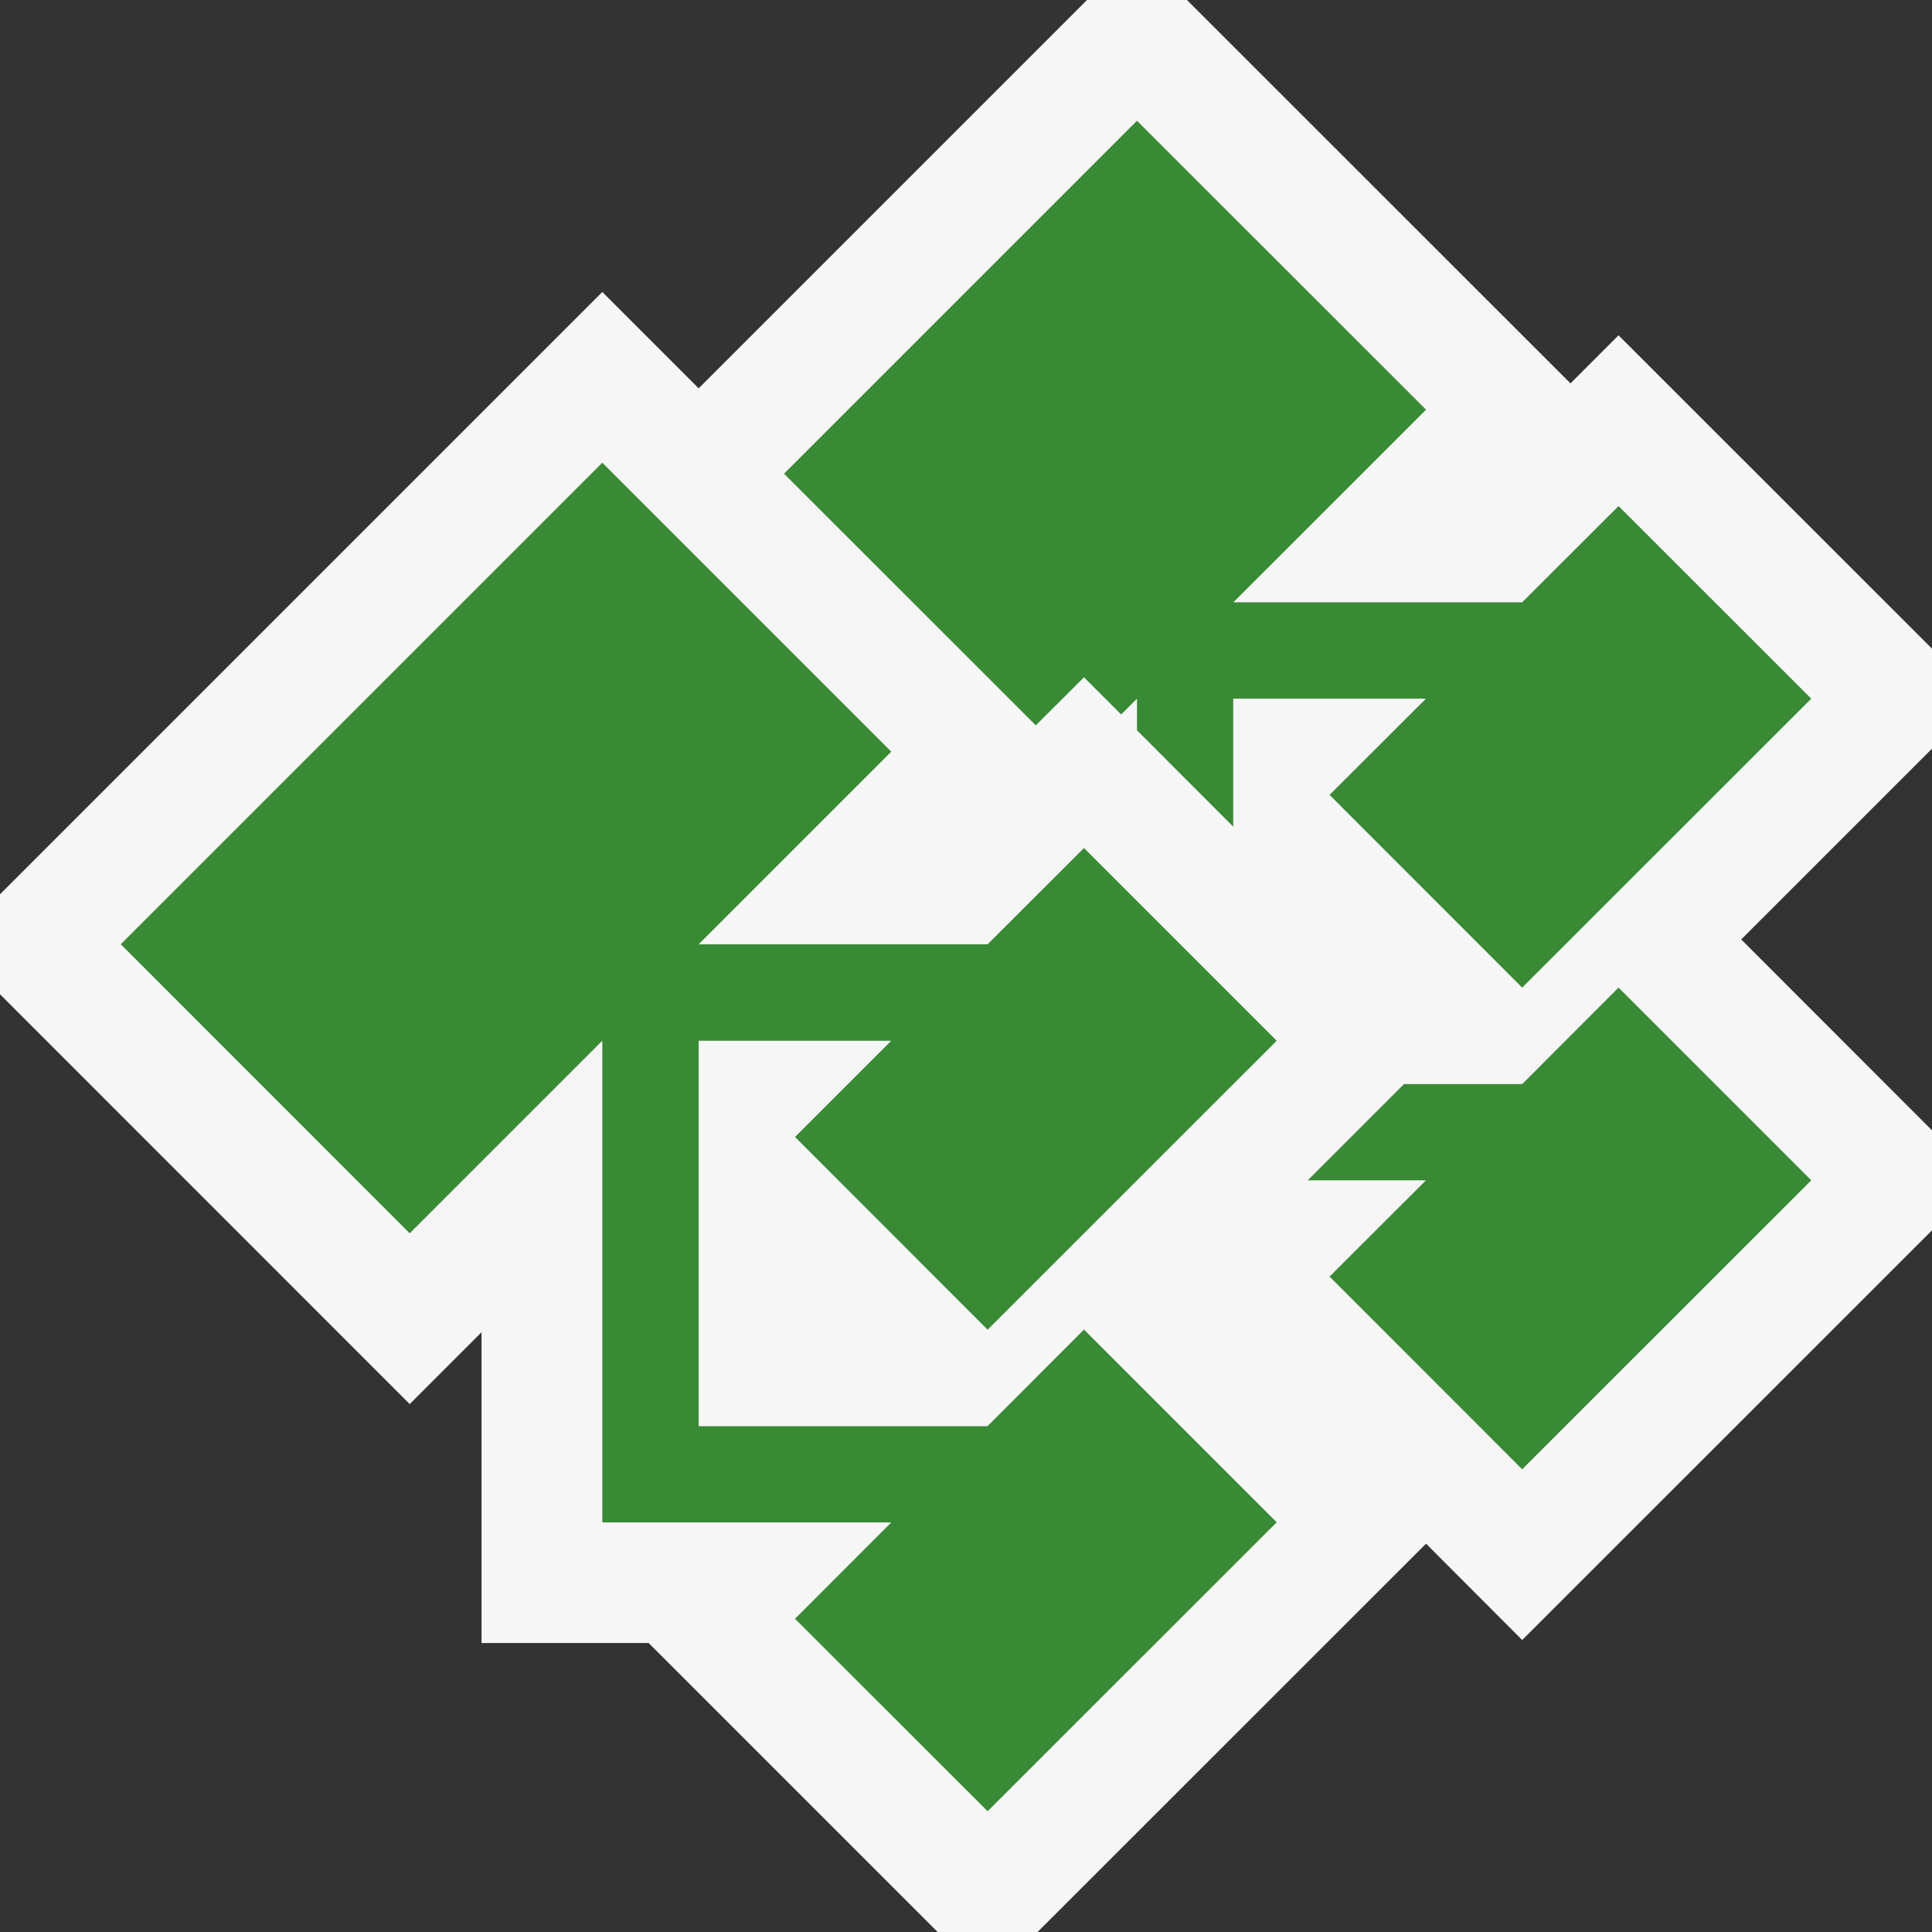
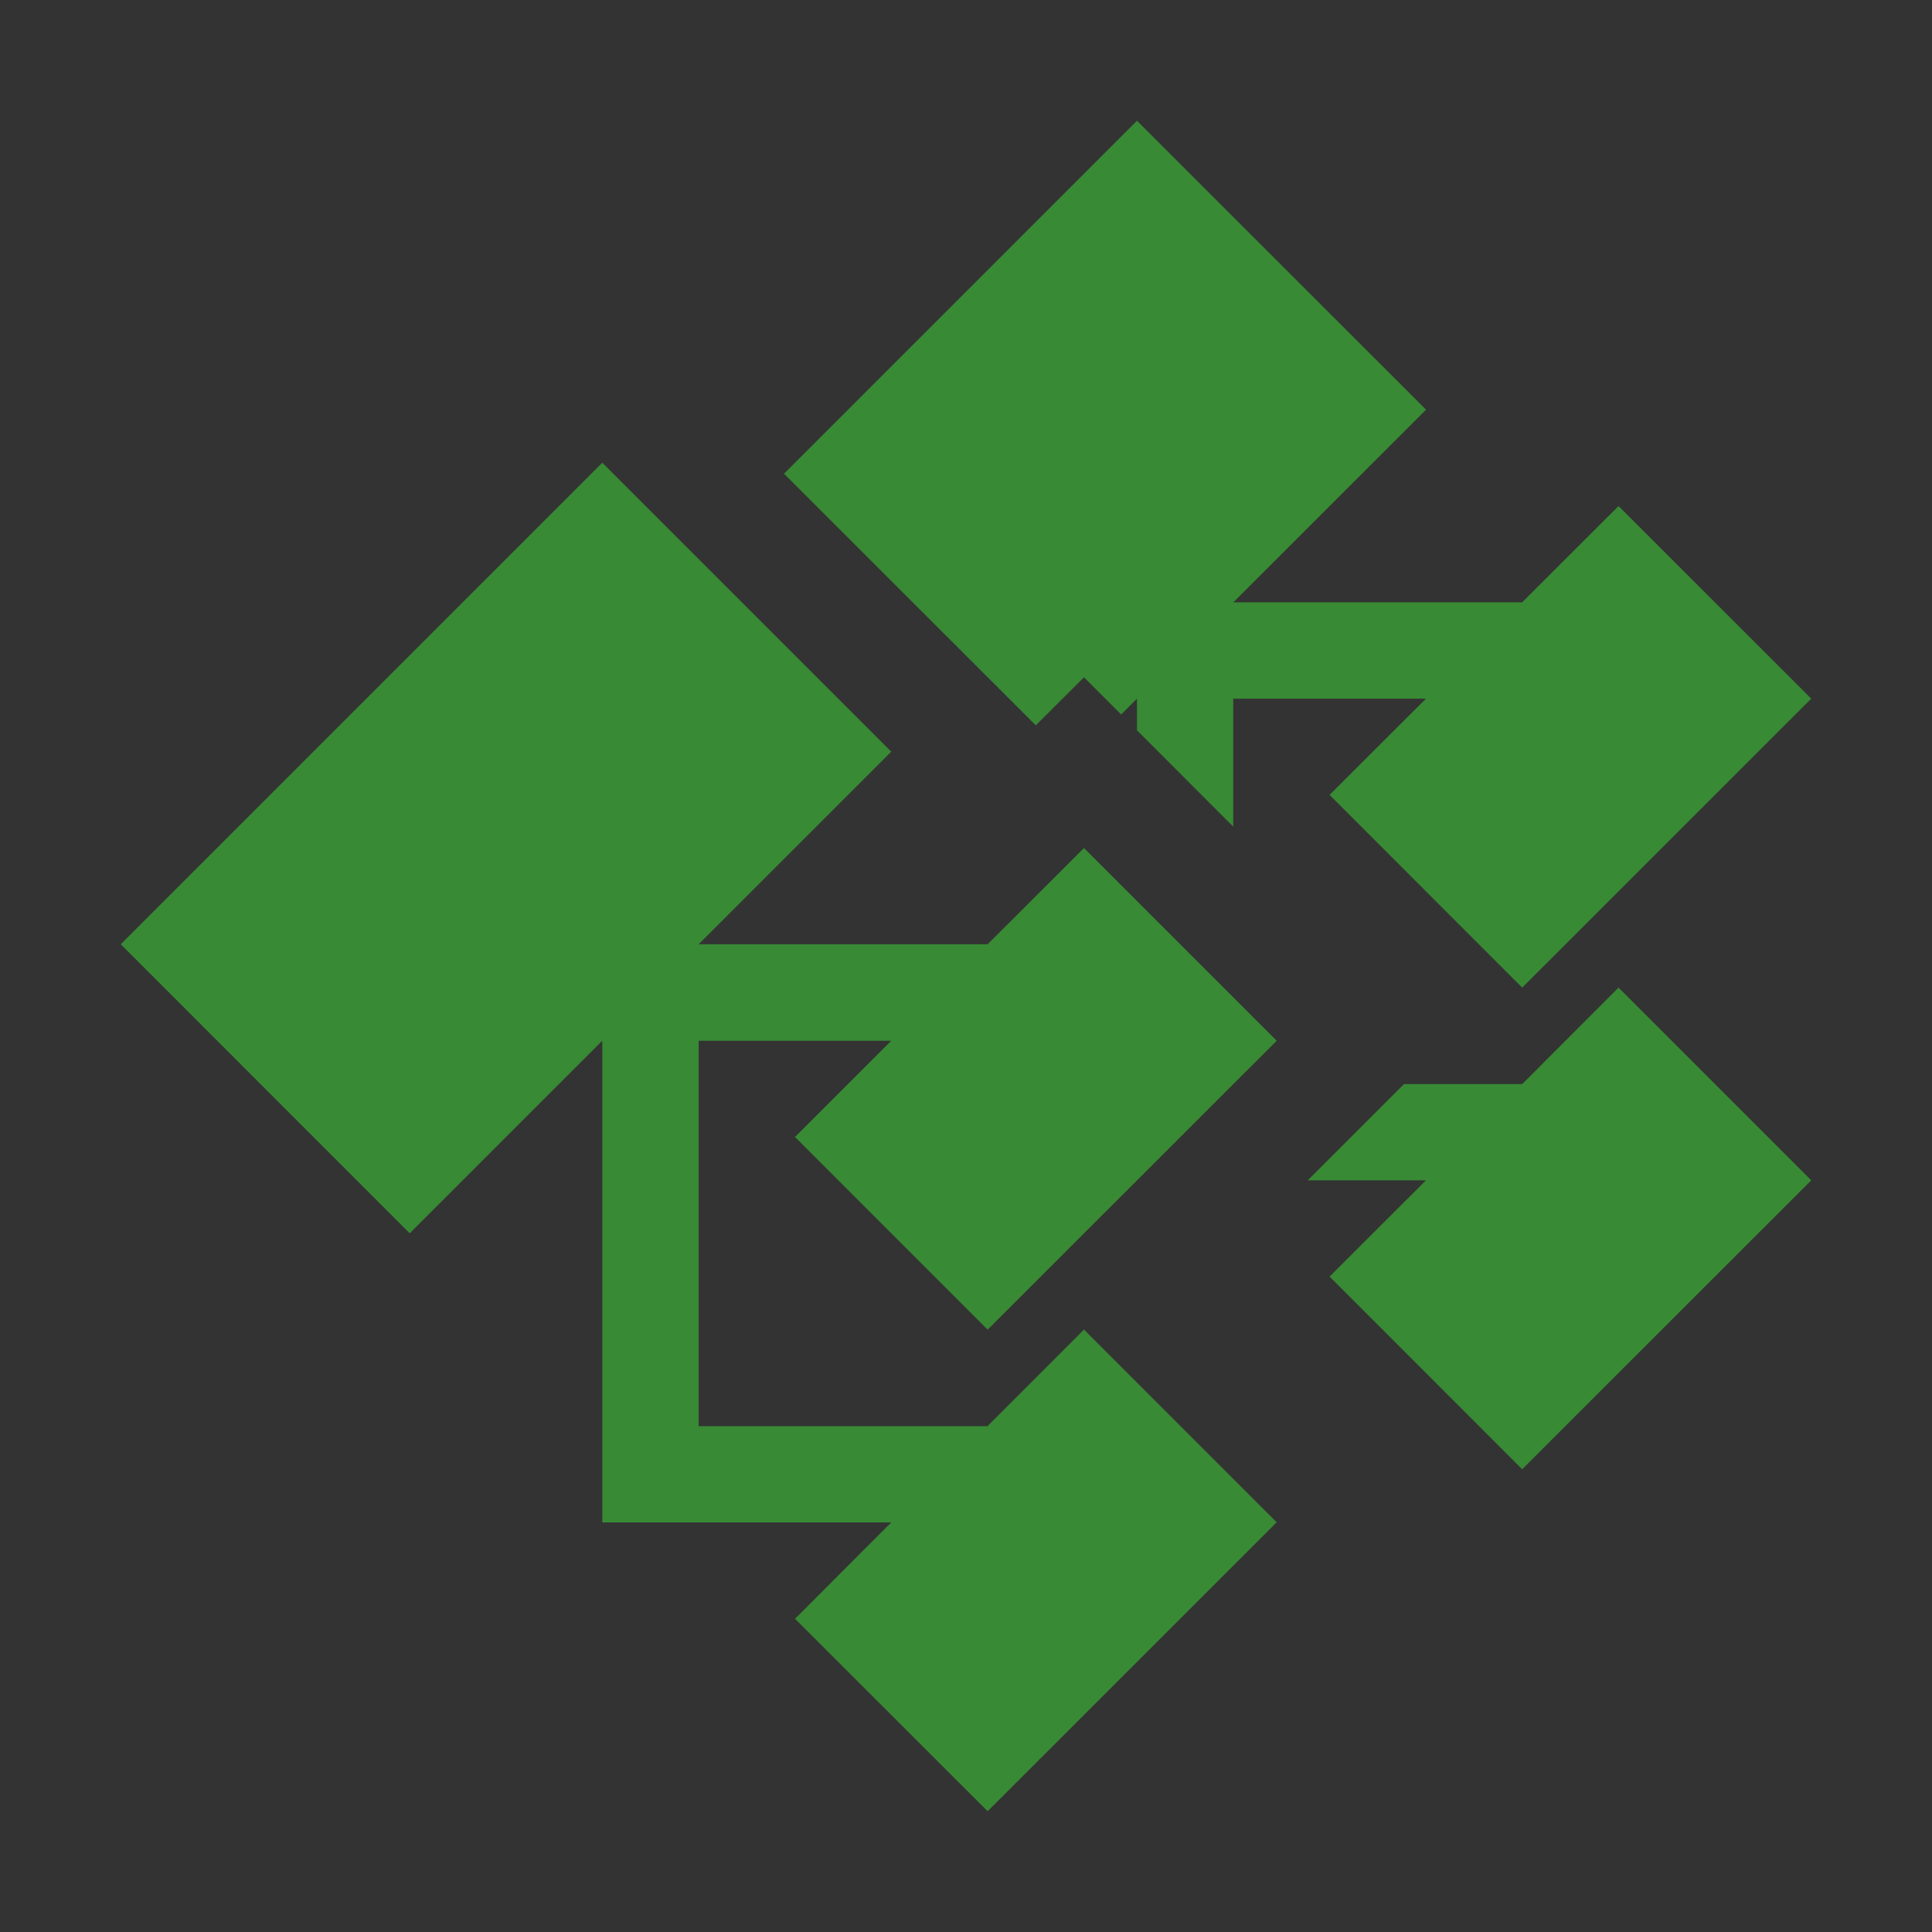
<svg xmlns="http://www.w3.org/2000/svg" viewBox="0 0 16 16">
  <rect x="0" y="0" width="16" height="16" fill="#333333" stroke="none" />
  <style>.st0{opacity:0}.st0,.st1{fill:#f6f6f6}.st2{fill:#388a34}</style>
  <g id="outline">
-     <path class="st0" d="M0 0h16v16H0z" />
-     <path class="st1" d="M3.988 11.033v2.574h1.384L7.765 16h.828l3.217-3.216.796.798L16 10.189v-.828L14.42 7.78 16 6.2v-.828l-2.596-2.595-.398.398L9.83 0h-.828L5.786 3.216l-.798-.798L0 7.406v.828l3.393 3.394z" />
-   </g>
+     </g>
  <path class="st2" d="M6.493 3.923L9.416 1l2.394 2.393-1.596 1.595h2.392l.798-.797L15 5.786l-2.394 2.393-1.595-1.596.798-.797h-1.596v1.06l-.797-.798v-.262l-.131.131-.308-.308-.399.398-2.085-2.084zm6.113 5.055h-.979l-.797.797h.979l-.798.797 1.595 1.596L15 9.775l-1.596-1.596-.798.799zm-4.428 2.833H5.786V8.619h1.595l-.797.797 1.595 1.596 2.394-2.393-1.596-1.596-.798.797H5.786l1.595-1.595-2.393-2.393L1 7.82l2.393 2.394 1.595-1.595v3.989h2.393l-.797.798L8.179 15l2.394-2.393-1.596-1.596-.799.8z" id="icon_x5F_bg" />
</svg>